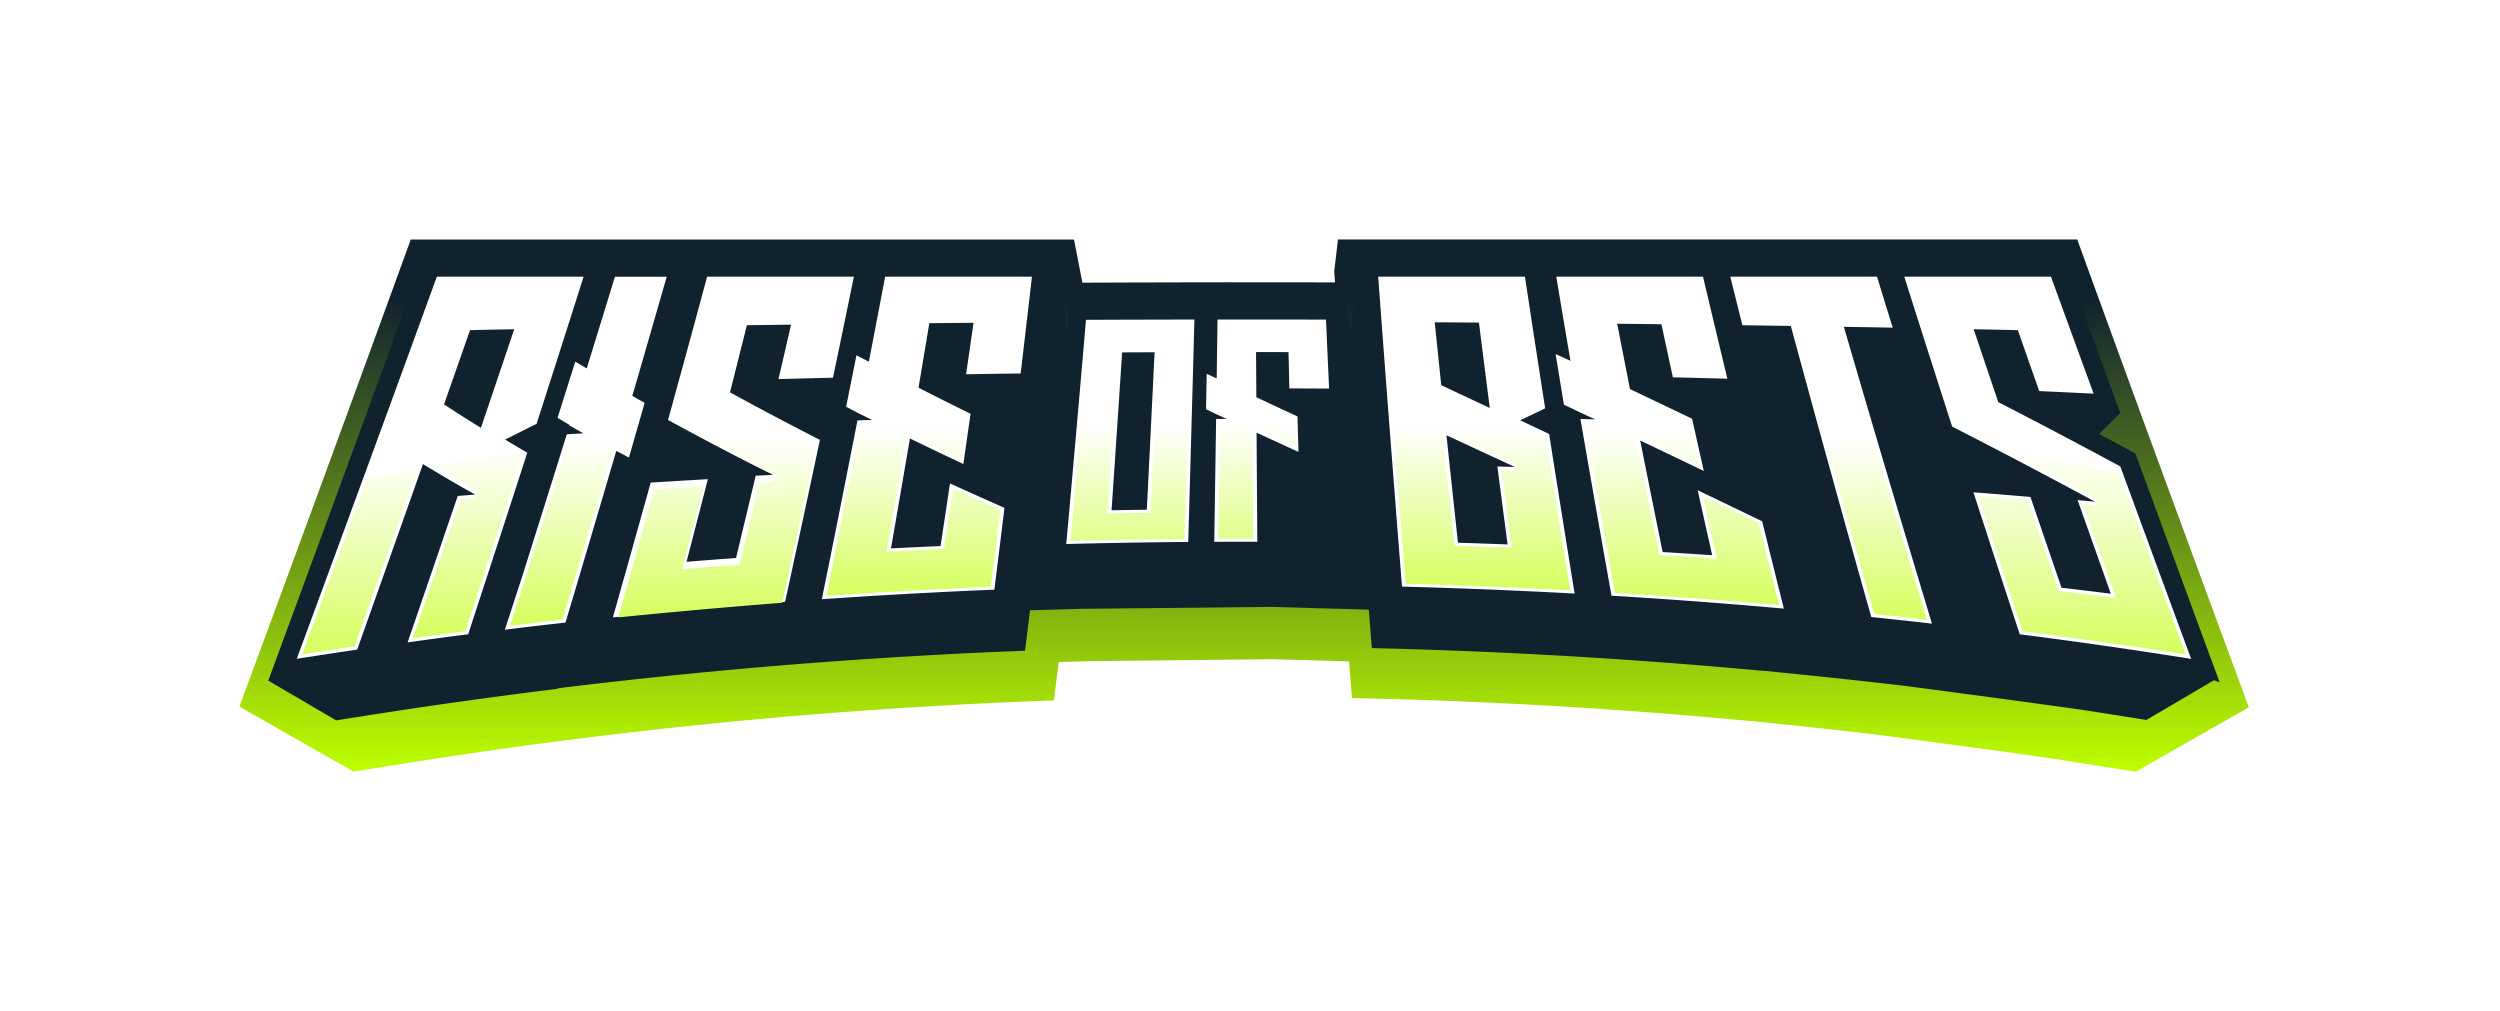
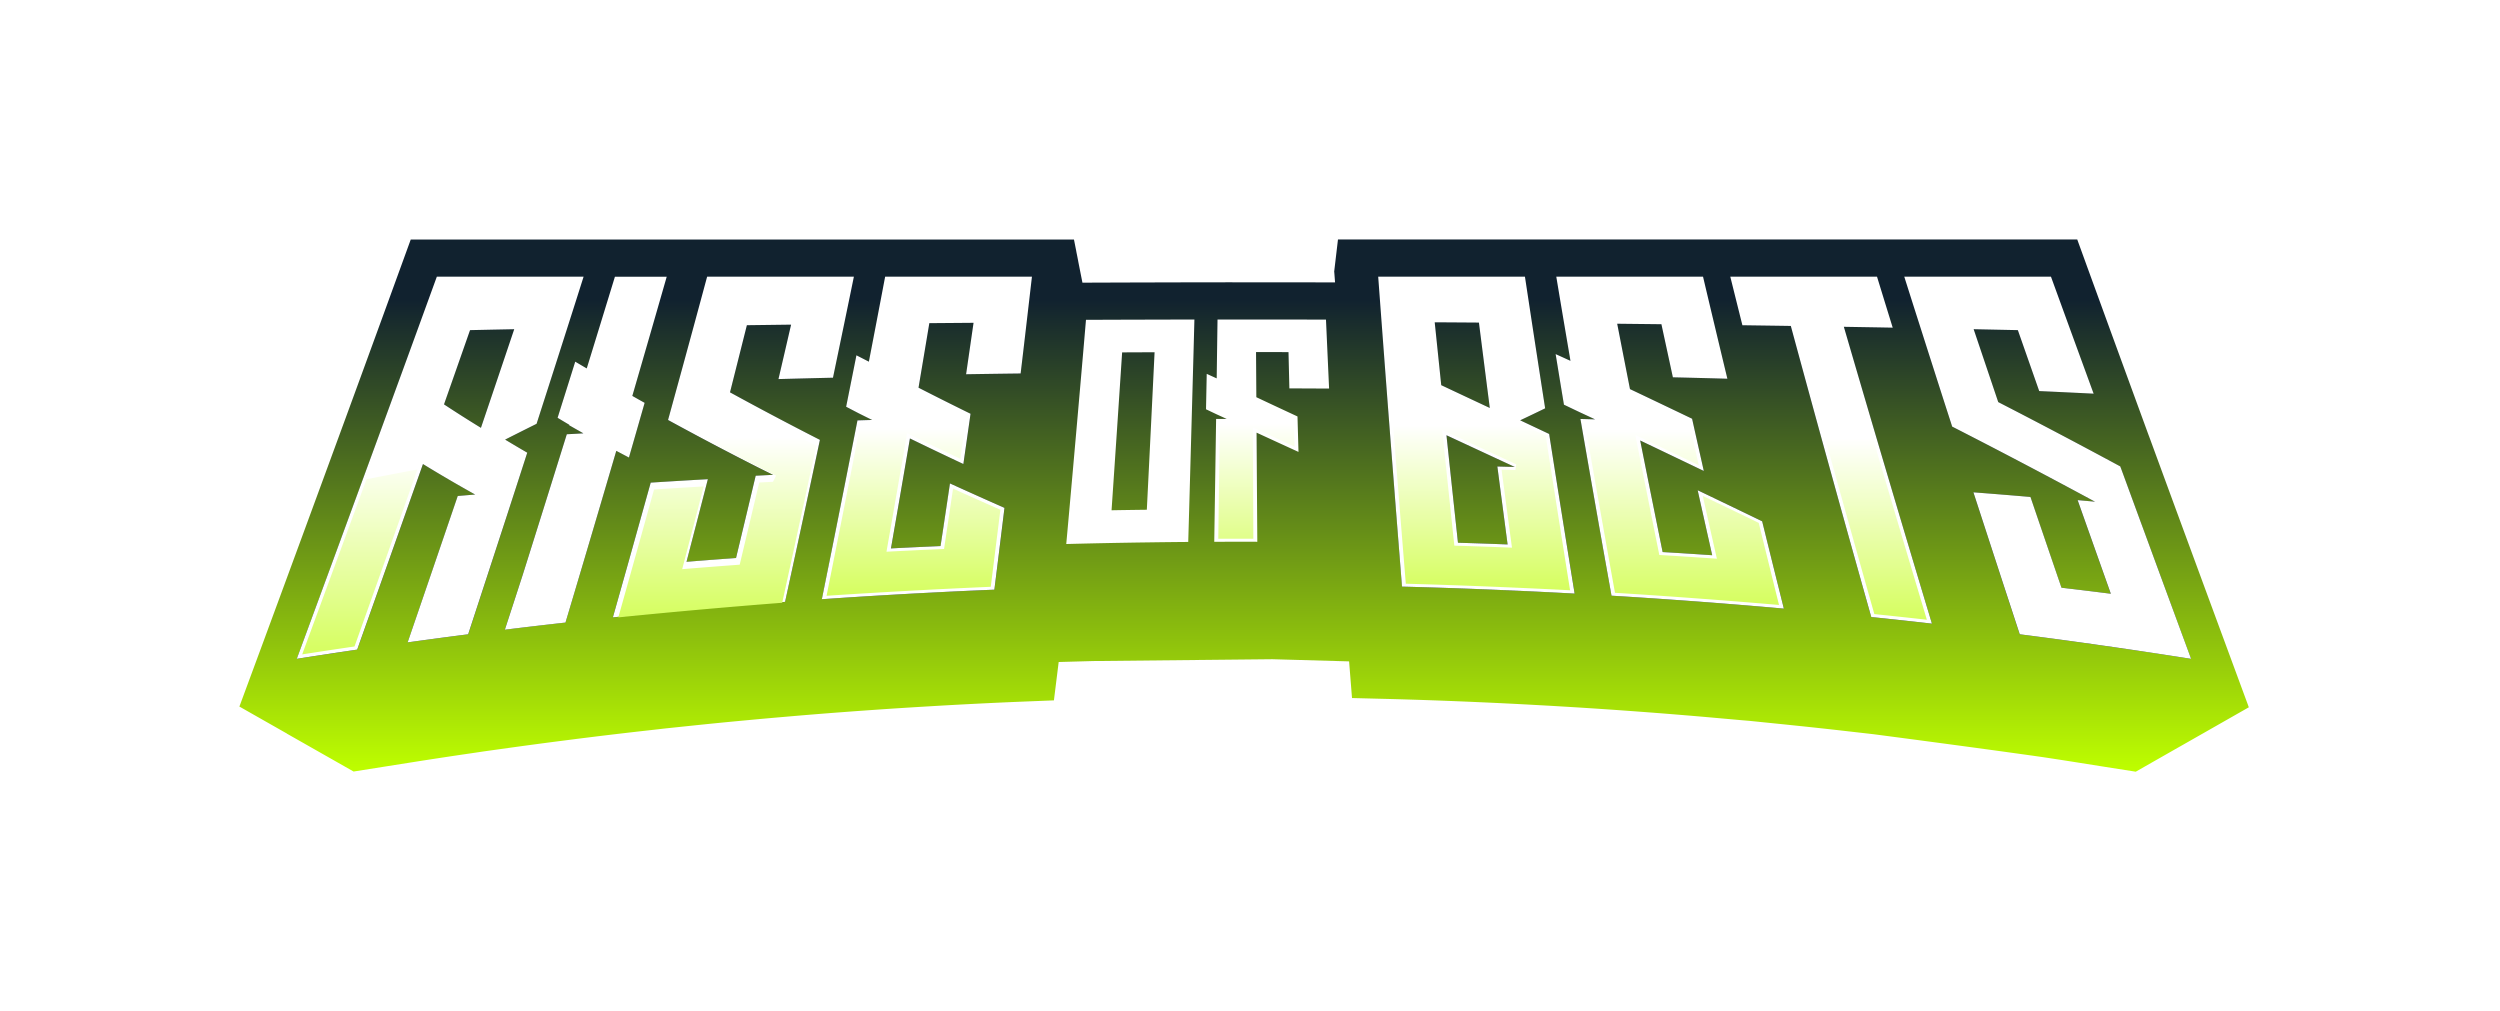
<svg xmlns="http://www.w3.org/2000/svg" fill="none" viewBox="0 0 178 72" class="sc-944868fc-8 SWqck">
  <g clip-path="url(#RiseOfBets-Brand_svg__a)" filter="url(#RiseOfBets-Brand_svg__b)">
    <path fill="url(#RiseOfBets-Brand_svg__c)" d="M160.116 46.575l-.046-.126-.008-.027c-.171-.46-2.578-6.988-3.063-8.301l-1.933-5.252-.13-.353-1.328-3.617-.468-1.276-.018-.051-.179-.48-1.373-3.756q-.812-2.22-1.62-4.438l-1.415-3.886-.635-1.749H95.264l-.27 2.288.009.072.053.697h-.635c-1.09-.004-1.636-.004-2.727-.005l-2.273-.001h-1.678v-.002l-1.954.003h-1.735v.003c-.55 0-1.028.001-1.737.004l-2.274.006-2.727.01h-.247l-.297-1.504v-.002l-.005-.03v-.004l-.061-.311v-.008h-.002l-.006-.032v-.001l-.063-.314v-.006l-.005-.028v-.005l-.055-.276-.078-.396-.03-.151H29.244l-.636 1.749-1.414 3.885-1.154 3.16-.126.346-1.308 3.575-.137.374a7844 7844 0 01-5.832 15.857l-1.564 4.229-.03.074 3.391 1.927-.002.005 4.746 2.696.075-.013 4.086-.647c1.244-.197 2.515-.391 3.777-.577l.705-.103.592-.089 1.858-.26a366 366 0 013.785-.506l.737-.094.271-.036 1.288-.16c1.263-.154 2.538-.304 3.79-.444l.777-.088.468-.054 1.72-.18c1.256-.132 2.533-.26 3.797-.377 1.27-.12 1.89-.175 3.17-.285a337.44 337.44 0 013.8-.308l1.097-.082 1.209-.085c1.264-.089 2.543-.17 3.805-.245a347.27 347.27 0 016.982-.352l2.072-.083.339-2.731 2.462-.069 12.75-.13 5.466.154.207 2.61 2.2.056a355 355 0 016.986.245c1.269.056 2.55.12 3.806.189l1.131.062 1.175.07a378.118 378.118 0 0110.777.808l1.647.147.584.049 2.443.249.794.082c1.246.129 2.523.268 3.792.414l1.764.201c.297.039 7.342.959 12.138 1.643.772.117 1.544.236 2.303.356l1.981.315 2.085.327.197.032 1.56-.89h.001l.441-.252h.005l-.001-.002 1.148-.655h.003l1.638-.933h.001l.463-.264h.006l-.001-.003 2.787-1.588z" />
    <path fill="#11222F" d="M36.279 32.35c.44-1.355.66-2.033 1.094-3.381l.116-.36.053-.164c-.636-.37-.951-.555-1.576-.932.9-.456 1.349-.681 2.24-1.125q1.095-3.403 2.182-6.81.585-1.83 1.165-3.665H31.106q-.706 1.945-1.415 3.889l-1.153 3.161-.127.345-1.305 3.569-.14.383a7476 7476 0 01-5.834 15.863q2.15-.34 4.303-.658 2.352-6.603 4.684-13.212a106.369 106.369 0 003.663 2.142l.06.028c-.5.041-.748.06-1.247.103q-1.778 5.214-3.57 10.425 2.154-.3 4.312-.577 1.425-4.346 2.838-8.694l.106-.33zm-2.814-12.632l3.146-.066q-1.181 3.51-2.37 7.02c-1.066-.657-1.591-.99-2.63-1.668q.928-2.643 1.853-5.287zM44.78 28.79q.56-1.949 1.117-3.898c-.35-.196-.526-.295-.875-.493q1.23-4.24 2.448-8.486h-3.688q-.999 3.266-2.007 6.53l-.818-.483-.101.32c-.415 1.325-.626 1.99-1.044 3.322-.046.142-.068.213-.112.355.33.2.497.3.831.497l-.01.032c.404.232.607.347 1.017.578-.473.025-.71.038-1.182.065q-.751 2.41-1.506 4.82l-1.631 5.184-1.275 3.912q2.157-.266 4.318-.508l1.14-3.82q1.245-4.2 2.479-8.406c.358.191.538.287.899.476zm8.396-9.42c1.26-.018 1.889-.026 3.149-.042q-.447 1.939-.9 3.877 1.943-.052 3.882-.098.4-1.911.794-3.822.35-1.688.694-3.37H50.348l-.951 3.512c-.309 1.136-.465 1.704-.776 2.843l-.085.31-.903 3.29c-.028.1-.041.15-.07.249a232 232 0 006.385 3.363c.415.207.622.31 1.041.516l.064.026-1.249.064q-.696 2.93-1.4 5.858c-1.41.104-2.115.158-3.525.271q.762-2.941 1.52-5.882-2.036.116-4.07.245-.835 2.999-1.677 5.995l-1.017 3.6q2.161-.228 4.325-.43c1.442-.137 2.163-.202 3.606-.325a392 392 0 014.33-.35 2204 2204 0 001.694-7.84l.064-.297c.262-1.23.394-1.843.653-3.07l.044-.208.025-.119a245 245 0 01-6.401-3.385q.603-2.388 1.201-4.779zm13.538-3.457h-3.687l-.639 3.346-.52 2.705-.886-.453-.059.295a1424 1424 0 01-.674 3.367c.36.19.541.284.904.472.378.189.567.283.948.47-.418.012-.627.018-1.045.032a2214 2214 0 01-2.536 12.73q2.166-.15 4.333-.28a362 362 0 013.614-.2q2.167-.111 4.336-.2c.112-.896.168-1.344.278-2.239.05-.413.078-.62.128-1.032l.096-.775.218-1.778a371 371 0 01-3.88-1.739l-.044.29-.395 2.633c-.022.14-.032.209-.052.348-.019.127-.03.19-.048.318l-.013.087-.098.638-.02.145c-1.414.062-2.12.095-3.532.167q.682-3.914 1.35-7.829 1.896.924 3.805 1.82.258-1.79.511-3.578a241 241 0 01-3.703-1.856l.769-4.595 3.148-.025q-.263 1.83-.53 3.663 1.94-.032 3.883-.056l.427-3.632.377-3.259h-6.764m44.177 14.943l-.046-.29c-.191-1.197-.283-1.794-.471-2.99l-.051-.32-.023-.144c-.829-.393-1.243-.588-2.063-.973.716-.341 1.073-.51 1.779-.853a2446 2446 0 01-1.438-9.373H98.131l.24 3.231.195 2.608c.008.114.014.17.021.283.088 1.168.134 1.753.22 2.921l.025.311a4023 4023 0 00.993 12.713q2.169.056 4.339.135c1.446.052 2.17.081 3.614.146q2.17.096 4.337.215-.27-1.66-.536-3.318-.347-2.15-.686-4.303zm-4.355-2.005c.499.23.748.346 1.25.58.031.011.046.018.076.03-.5-.015-.75-.021-1.251-.035q.363 2.777.731 5.551c-1.412-.053-2.12-.078-3.533-.122q-.415-3.825-.82-7.653l3.549 1.649zm-1.237-9.671q.383 3.04.773 6.08-1.73-.81-3.459-1.623l-.465-4.476c1.26.007 1.89.01 3.149.019zm20.84 16.87a778.828 778.828 0 01-.673-2.72 1017 1017 0 00-4.591-2.21l.066.3.765 3.423.02.09.149.662.034.15c-1.412-.096-2.117-.14-3.529-.225q-.806-3.97-1.598-7.943 2.267 1.08 4.53 2.169-.419-1.86-.835-3.719-2.209-1.059-4.422-2.11l-.911-4.654 3.149.035q.406 1.89.816 3.78 1.941.046 3.881.1a1776 1776 0 01-1.734-7.265h-10.447l.555 3.313.455 2.678-1.057-.48.048.29.491 2.994.053.32c.434.206.652.311 1.088.52.451.209.678.313 1.131.524l-1.044-.029q.799 4.62 1.614 9.24.296 1.67.597 3.343 2.167.129 4.333.285c1.445.102 2.167.156 3.61.27q2.165.17 4.328.365l-.597-2.393-.274-1.103zm8.621-16.508q-.56-1.814-1.117-3.629h-10.446l.861 3.458c1.379.018 2.067.029 3.447.05a2186 2186 0 005.728 20.725q2.162.224 4.321.47a2431 2431 0 01-6.272-21.134l3.478.061zm19.738 19.492l-1.934-5.254-.131-.353-1.329-3.619-.09-.245-.052-.14a486 486 0 00-8.689-4.581l-1.751-5.19c1.259.025 1.887.038 3.146.066l1.52 4.34q1.939.089 3.876.183l-1.622-4.44-1.415-3.888H135.58q.58 1.834 1.166 3.666c.377 1.186.568 1.782.949 2.973.041.13.063.195.103.325.429 1.335.643 2.006 1.076 3.35.011.038.018.057.031.097l.085.261a503 503 0 0110.095 5.308l.084.042-1.245-.113q1.178 3.333 2.362 6.666a451 451 0 00-3.512-.43q-1.106-3.23-2.21-6.463a687 687 0 00-4.061-.33q1.025 3.156 2.054 6.31.62 1.9 1.244 3.799 2.158.276 4.312.577c1.436.2 2.155.302 3.588.514q2.154.316 4.303.657l-1.508-4.088z" />
-     <path fill="#11222F" d="M158.016 44.784l.021.004-2.291-6.21-1.933-5.253-.131-.354-1.328-3.617-.314-.857-.441-.238q-1.061-.573-2.141-1.149h.02l-.005-.014h.02l-.006-.015h.02l-.005-.014h.02l-.006-.015h.02l-.005-.014h.02l-.005-.015h.02l-.006-.015h.02l-.005-.014h.02l-.006-.015h.02l-.004-.014h.019l-.005-.015h.02l-.005-.014h.02l-.006-.015h.02l-.005-.015h.02l-.006-.014h.02l-.005-.015h.02l-.005-.014h.02l-.006-.015h.02l-.005-.015h.02l-.006-.014h.02l-.005-.015h.02l-.005-.014h.02l-.005-.015h.02l-.006-.014h.02l-.005-.015h.02l-.006-.015h.02l-.005-.014h.02l-.005-.015h.02l-.006-.015h.02l-.005-.014h.02l-.006-.015h.02l-.005-.014h.02l-.005-.015h.02l-.005-.014h.02l-.006-.015h.02l-.005-.015h.02l-.006-.014h.02l-.005-.015h.02l-.005-.014h.02l-.006-.015h.02l-.005-.014h.02l-.006-.015h.02l-.005-.015h.02l-.005-.014h.019l-.004-.015h.02l-.006-.014h.02l-.005-.015h.02l-.006-.015h.02l-.006-.014h.021l-.005-.015h.02l-.006-.014h.02l-.005-.015h.02l-.006-.014h.02l-.005-.015h.02l-.005-.015h.019l-.004-.014h.02l-.006-.015h.02l-.005-.014h.02l-.006-.015h.02l-.006-.015h.021l-.005-.014h.019l-.005-.015h.02l-.005-.014h.02l-.006-.015h.02l-.005-.014h.02l-.005-.015h.019l-.004-.015h.02l-.006-.014h.02l-.005-.015h.02l-.006-.014h.02l-.006-.015h.021l-.005-.014h.019l-.005-.015h.02l-.005-.015h.02l-.006-.014h.02l-.005-.015h.02l-.006-.014h.02l-.004-.015h.019l-.005-.015h.02l-.005-.014h.02l-.006-.015h.02l-.006-.014h.021l-.005-.015h.019l-.005-.014h.02l-.005-.015h.02l-.006-.015h.02l-.005-.014h.02l-.006-.015h.02l-.004-.014h.019l-.005-.015h.02l-.005-.015h.02l-.006-.014h.02l-.006-.015h.021l-.006-.014h.02l-.005-.015h.02l-.005-.015h.02l-.006-.014h.02l-.005-.015h.02l-.006-.014h.02l-.004-.015h.019l-.005-.014h.02l-.005-.015h.02l-.687-1.876q-.812-2.22-1.621-4.439l-1.415-3.887-.317-.873H96.667v.017l-.001.017-.001.018h-.002v.017l-.001.017h-.002v.017l-.001.018-.001.017h-.002v.034h-.003v.035l-.002.017h-.001v.017l-.001.017h-.002v.018l-.001.017-.001.017h-.002v.017l-.001.018h-.002v.034h-.003v.034l-.002.018h-.002v.034h-.002v.017l-.001.018-.001.017h-.002v.017l-.001.017h-.002v.018l-.001.017v.017h-.003v.034h-.003v.035l-.002.017h-.001v.017l-.001.018h-.002v.017l-.001.017-.001.017h-.002v.018l-.001.017h-.002v.034l-.002.018H96.6v.034h-.002v.017l-.001.018-.001.017h-.002v.017l-.001.017h-.002v.017l-.001.018-.001.017h-.002v.034h-.003v.035h-.003v.034l-.002.018h-.001v.017l-.001.017h-.002v.017l-.001.018-.001.017h-.002v.017l-.001.017h-.002v.035l-.002.017h-.002v.034h-.002v.018l-.001.017-.001.017h-.002v.017l-.001.018h-.002v.017l-.001.017-.001.017h-.002v.035h-.003v.034l-.002.017h-.002v.035h-.002v.017l-.001.017-.001.018h-.002v.017l-.001.017h-.002v.017l-.001.017h-.002v.035l-.002.017h-.002v.035h-.003v.034l-.001.017h-.002v.018l-.001.017h-.002v.017l-.001.017-.001.017h-.002v.035h-.003v.034l-.002.018h-.002v.034h-.002v.018l-.001.017-.001.017h-.002v.017l-.001.017h-.002v.018l-.001.017v.017h-.003v.034h-.003v.035l-.002.017h-.001v.018l-.001.017h-.002v.017l-.001.017-.001.017h-.002l-.293 2.706-.452-1.987-1.269-.003-2.726-.004-2.272-.001h-4.376l-2.725.005-2.272.007-2.726.01-1.217.006-.166 1.937h-.006v-.017h-.002v-.018h-.003v-.017h-.003v-.017h-.002v-.018h-.003v-.017h-.003v-.017h-.002v-.017h-.003v-.017h-.003v-.018h-.002v-.017h-.003v-.017h-.003v-.017h-.002v-.017h-.003v-.018h-.003v-.017h-.002v-.017h-.003v-.018h-.002v-.017h-.003v-.017h-.003v-.017h-.002v-.017h-.003v-.018h-.003v-.017h-.003v-.017h-.002v-.017h-.003v-.018h-.002v-.017h-.003v-.017h-.003v-.017h-.002v-.018H75.9v-.017h-.003v-.017h-.003v-.017h-.002v-.017h-.003v-.018h-.002v-.017h-.003v-.017h-.003v-.017h-.002v-.018h-.003v-.017h-.003v-.017h-.002v-.017h-.003v-.018h-.003v-.017h-.002v-.017h-.003v-.017h-.003v-.018h-.002v-.017h-.003v-.017h-.003v-.017h-.002v-.017h-.003v-.018h-.003v-.017h-.002v-.017h-.003v-.017h-.003v-.018h-.002v-.017h-.003v-.017h-.003v-.017h-.002v-.018h-.003v-.017h-.003v-.017h-.002v-.017h-.003v-.017h-.003v-.018h-.002v-.017h-.003v-.017h-.002v-.017h-.003v-.018h-.003v-.017h-.003v-.017h-.002v-.017h-.003v-.018h-.002v-.017h-.003v-.017h-.003v-.017h-.002v-.018h-.003v-.017h-.003v-.017h-.002v-.017h-.003v-.017h-.003v-.018h-.002v-.017h-.003v-.017h-.003v-.017h-.002v-.018h-.003v-.017h-.003v-.017h-.002v-.017h-.003v-.018h-.003v-.017h-.002v-.017h-.003v-.017h-.003v-.018h-.002v-.017h-.003v-.017h-.003v-.017h-.002v-.017h-.003v-.018h-.003v-.017h-.002v-.017h-.003v-.017h-.003v-.018h-.002v-.017h-.003v-.017H75.7v-.017h-.002v-.018h-.003v-.017h-.003v-.017h-.002v-.017h-.003v-.017h-.003v-.018h-.002v-.017h-.003v-.017h-.003v-.018h-.002v-.017h-.003v-.017h-.003v-.017h-.002v-.017h-.003v-.018h-.002v-.017h-.003V17.5h-.003v-.017h-.003v-.018h-.002v-.017h-.003v-.017h-.003v-.017h-.002v-.018h-.003v-.017h-.002v-.017h-.003v-.017h-.003v-.018h-.002v-.017h-.003v-.017h-.003v-.017h-.002v-.017h-.003v-.018h-.003v-.017h-.002v-.017h-.003v-.017h-.003v-.018h-.002v-.017h-.003v-.017h-.003v-.017h-.002v-.018h-.003v-.017h-.003v-.017h-.002v-.017h-.003v-.017h-.003v-.018h-.002V17h-.003v-.017h-.003v-.017h-.002v-.018h-.003v-.017h-.003v-.017h-.002v-.017h-.003v-.018h-.003v-.017h-.002v-.017h-.003v-.017h-.003v-.018h-.002v-.017h-.003v-.017h-.003v-.017h-.002v-.017h-.003v-.018h-.003v-.017h-.002v-.017h-.003v-.017h-.002v-.018h-.003v-.017h-.003v-.017h-.003v-.017h-.002v-.018h-.003v-.017h-.002v-.017h-.003v-.017h-.003v-.017h-.002V16.5H75.5v-.017h-.003v-.017h-.002v-.017h-.003v-.018h-.003v-.017h-.002v-.017h-.003v-.017h-.003v-.018h-.002v-.017h-.003v-.017h-.003v-.017h-.002v-.018h-.003v-.017h-.003v-.017h-.002v-.017h-.003v-.017h-.003v-.018h-.002v-.017h-.003v-.017h-.003v-.017h-.002v-.018h-.003v-.017h-.003v-.017h-.002v-.017h-.003v-.018h-.003v-.017h-.002v-.017h-.003v-.017h-.003V16h-.002v-.017h-.003v-.017h-.003v-.017h-.002v-.017h-.003v-.018h-.003v-.017h-.002v-.017h-.003v-.017h-.003v-.018H75.4v-.017h-.003v-.017h-.003v-.017h-.002v-.018h-.003v-.017h-.003v-.017h-.002v-.017h-.003v-.018h-.003v-.017h-.002v-.017h-.003v-.017h-.002v-.018h-.003v-.017h-.003v-.017h-.003v-.017h-.002v-.017h-.003v-.018h-.002v-.017h-.003v-.017h-.003V15.5h-.002v-.018h-.003v-.017h-.003v-.017h-.002v-.017h-.003v-.017h-.003v-.018h-.002v-.017h-.003v-.017h-.003v-.017h-.002v-.018h-.003v-.017h-.003v-.017h-.002v-.017h-.003v-.018h-.003v-.017h-.002v-.017h-.003v-.017H75.3v-.035h-.003v-.017h-.003v-.017h-.002v-.017h-.003v-.018h-.003v-.017h-.002v-.017h-.003v-.017h-.003v-.018h-.002v-.017h-.003V15h-.003v-.017h-.002v-.018h-.003v-.017h-.003v-.017h-.002v-.017h-.003v-.018h-.003v-.017h-.002v-.017h-.003v-.017h-.003v-.018h-.002v-.017h-.003v-.017h-.003v-.017h-.002v-.017h-.003v-.018h-.003v-.017h-.002v-.017h-.003v-.017h-.003v-.018h-.002v-.017h-.003v-.017h-.002v-.017h-.003v-.018h-.003v-.017h-.003v-.017h-.002v-.017H75.2v-.018h-.002v-.017h-.003V14.5h-.003v-.017H49.558l-.032.118h-.012l.005-.017h-.015l.006-.018h-.015l.006-.017h-.015l.005-.017h-.014l.005-.017h-.015l.005-.018h-.014l.005-.017h-19.29l-.318.874q-.707 1.945-1.416 3.887l-1.153 3.162-.126.344c-.435 1.19-.87 2.379-1.31 3.577l-.136.374a7896 7896 0 01-5.834 15.86l-.782 2.121.021-.004-.005.013.021-.004-.005.014.021-.004-.005.013.021-.004-.005.013.021-.004-.005.013.021-.004-.005.014.021-.004-.005.013.021-.004-.005.013.021-.004-.005.014.021-.004-.005.013.021-.004-.005.013.021-.004-.005.013.021-.004-.005.014.02-.004-.004.013.02-.004-.004.013.02-.004-.005.014.022-.004-.006.013.022-.004-.005.013.02-.004-.005.013.022-.004-.006.014.022-.004-.006.013.022-.004-.006.013.022-.004-.006.014.021-.005-.005.014.021-.004-.005.013.021-.004-.005.013.021-.004-.005.014.021-.004-.005.013.021-.004-.005.013.021-.004-.005.013.021-.004-.005.014.021-.004-.005.013.021-.004-.005.013.021-.004-.005.014.021-.004-.005.013.021-.004-.005.013.021-.004-.005.013.021-.003-.005.013.021-.004-.005.013.021-.004-.005.013.021-.004-.005.014.02-.004-.004.013.02-.004-.004.013.02-.004-.005.013.022-.004-.005.014.02-.004-.005.013.022-.004-.006.013.022-.004-.006.014.022-.005-.006.014.022-.004-.006.013.022-.004-.006.013.021-.004-.005.014.021-.004-.005.013.021-.004-.005.013.021-.004-.005.014.021-.005-.005.014.021-.004-.005.013.021-.004-.005.013.021-.004-.005.014.021-.004-.005.013.021-.004-.005.013.021-.004-.005.013.021-.003-.005.013.021-.004-.005.013.021-.004-.005.013.021-.004-.005.014.021-.004-.005.013.021-.004-.005.013.021-.004-.005.013.02-.004-.004.014.02-.004-.004.013.02-.004-.005.013.022-.004-.005.013.02-.004-.005.014.022-.004-.006.013.022-.004-.006.013.022-.004-.006.014.022-.004-.006.013.022-.004-.006.013.021-.004-.005.014.021-.005-.005.014.021-.004-.005.013.021-.004-.005.013.021-.004-.005.014.021-.004-.005.013.021-.004-.005.013.021-.004-.005.014.021-.005-.005.014.021-.004-.005.013.021-.004-.005.013.021-.004-.005.014.021-.004-.005.013.021-.004-.005.013.021-.004-.005.013.02-.004-.004.014.021-.004-.005.013.02-.004-.004.013.02-.004-.004.014.02-.005-.005.014.022-.004-.005.013.02-.004-.005.013.022-.004-.006.014.022-.004-.006.013.022-.004-.006.013.022-.004-.006.014.022-.005-.006.014.021-.004-.005.013.021-.004-.005.013.021-.004-.005.014.021-.004-.005.013.021-.004-.005.013.021-.004-.005.014.021-.005-.005.014.021-.004-.005.013.021-.004-.005.013.021-.004-.005.014.021-.005-.005.014.021-.004-.005.013.021-.004-.005.013.021-.004-.005.014.021-.004-.005.013.02-.004-.004.013.02-.004-.004.014.02-.005-.005.014.022-.004-.006.013.022-.004-.005.013.02-.004-.005.014.022-.004-.005.013.02-.004-.005.013.022-.004-.006.014.022-.005-.006.014.022-.004-.006.013.022-.004-.006.013.022-.004-.006.014.022-.004-.006.013.021-.004-.005.013.021-.004-.005.014.021-.005-.005.014.021-.004-.005.013.021-.004-.005.013.021-.004-.005.014.021-.005-.005.014.021-.004-.005.013.021-.004-.005.013.021-.004-.005.014.021-.004-.005.013.021-.004-.005.013.021-.004-.005.014.021-.005-.005.014.02-.004-.004.013.02-.004-.004.013.02-.004-.005.014.022-.004-.005.013.02-.004-.005.013.022-.004-.006.014.022-.005-.006.014.022-.004-.006.013.022-.004-.006.013.022-.004-.006.014.022-.004-.006.013.022-.004-.006.013.022-.004-.006.013.021-.004-.005.014.021-.004-.005.013.021-.004-.005.013.021-.004-.005.013.021-.004-.005.014.021-.004-.005.013.021-.004-.005.013.021-.004-.005.014.021-.004-.005.013.021-.004-.005.013.021-.004-.005.014.021-.004-.005.013.021-.004-.005.013.021-.004-.005.013.021-.004-.005.014.02-.004-.004.013.02-.004-.004.013.02-.004-.005.014.022-.005-.005.014.02-.004-.005.013.022-.004-.006.013.022-.004-.006.014.022-.004-.006.013.022-.004-.006.013.022-.004-.006.013.022-.004-.006.014.021-.004-.005.013.022-.004-.006.013.021-.004-.005.014.022-.004-.006.013.021-.004-.005.013.021-.004-.005.013.021-.004-.005.014.021-.004-.005.013.021-.004-.005.013.021-.004-.005.014.021-.005-.005.014.021-.004-.005.013.021-.004-.005.013.021-.004-.005.014.021-.004-.005.013.021-.004-.005.013.02-.004-.004.014.02-.005-.004.014.02-.004-.005.013.022-.004-.005.013.02-.004-.005.014.022-.004-.006.013.022-.004-.006.013.022-.004-.006.013.022-.004-.006.014.022-.004-.006.013.021-.004-.005.013.021-.004-.005.014.021-.004-.005.013.021-.004-.005.013.021-.004-.005.013.021-.004-.005.014.021-.004-.005.013.021-.004-.005.013.021-.004-.005.014.021-.004-.005.013.021-.004-.005.013.021-.004-.005.013.021-.004-.005.014.021-.004-.005.013.021-.004-.005.013.021-.004-.005.014.021-.005-.005.014.021-.004-.005.013.02-.004-.004.013.02-.004-.004.014.02-.004-.005.013.022-.004-.005.013.02-.004-.005.013.022-.004-.006.014.022-.004-.006.013.022-.004-.006.013.022-.004-.006.014.022-.004-.006.013.022-.004-.006.013.021-.004-.005.013.022-.004-.006.014.021-.004-.005.013.021-.004-.005.013.021-.004-.005.014.021-.004-.005.013.021-.004-.005.013.021-.004-.005.013.021-.004-.005.014.021-.004-.005.013.021-.004-.005.013.021-.004-.005.013.021-.004-.005.014.021-.004-.005.013.021-.004-.005.013.021-.004-.005.014.021-.004-.005.013.02-.004-.004.013.02-.004-.004.013.02-.004-.004.014.02-.004-.005.013.022-.004-.006.013.022-.004-.006.014.022-.004-.006.013.022-.004-.006.013.022-.004-.006.013.022-.004-.006.014.021-.004-.005.013.021-.004-.005.013.021-.004-.005.014.021-.004-.005.013.021-.004-.005.013.021-.004-.005.013.021-.004-.005.014.021-.004-.005.013.021-.004-.005.013.021-.004-.005.014.021-.005-.005.014.021-.004-.005.013.021-.004-.005.013.021-.004-.005.014.021-.004-.005.013.021-.004-.005.013.021-.004-.005.013.02-.003-.004.013.02-.004-.004.013.02-.004-.005.013.022-.004-.005.014.02-.004-.005.013.022-.004-.006.013.022-.004-.006.013.022-.003-.006.013.022-.004-.006.013.022-.004-.006.013.021-.004-.005.014.021-.004-.005.013.021-.004-.005.013.021-.004-.005.013 2.08-.328c1.32-.21 2.659-.414 3.978-.608l.736-.107.63-.094 1.957-.273c1.323-.184 2.665-.365 3.987-.534l.774-.1v-.003l1.645-.202a356 356 0 013.993-.47l.812-.091.497-.057v-.012h.004l-.004.012 1.813-.191c1.321-.14 2.666-.273 4-.398 1.344-.127 1.999-.185 3.337-.3a323.61 323.61 0 014.004-.324l.918-.07 1.508-.107c1.33-.092 2.677-.18 4.009-.258a362 362 0 017.353-.37l1.047-.042.13-1.036.228-1.845 3.74-.104 13.42-.136 6.958.196.129 1.633.088 1.105 1.11.028c1.321.033 2.672.075 4.014.124 1.341.05 1.998.074 3.346.135 1.338.059 2.688.126 4.011.2l1.458.08.969.06a385 385 0 017.349.513c1.319.103 2.666.217 4.003.337l1.73.155-.003-.012 3.196.326.834.086c1.325.137 2.67.284 3.997.435l1.862.213-.005-.012h.012l-.009.012s7.581.988 12.779 1.73c.815.124 1.627.25 2.428.377l2.079.33-.006-.013.022.004-.006-.014.022.005-.005-.014.021.004-.005-.013.021.004-.005-.013.021.004-.005-.014.021.004-.005-.013.021.004-.006-.013.022.004-.006-.014.022.005-.006-.014.022.004-.006-.013.022.004-.005-.013.02.004-.004-.014.02.004-.004-.013.021.004-.005-.013.021.004-.006-.013.022.004-.006-.014.022.004-.006-.013.022.004-.006-.013.021.004-.005-.014.021.004-.005-.013.021.004-.004-.013.02.004-.005-.013.021.003-.005-.013.022.004-.006-.013.022.004-.006-.013.021.004-.005-.014.021.005-.005-.014.021.004-.005-.013.021.004-.006-.013.022.004-.005-.014.021.004-.005-.013.021.004-.005-.013.021.004-.005-.013.021.004-.005-.014.021.004-.005-.013.021.004-.006-.013.022.004-.006-.014.022.004-.006-.013.022.004-.006-.013.021.004-.004-.014.02.004-.004-.013.02.004-.004-.013.021.004-.006-.013.022.004-.006-.014.022.004-.006-.013.022.004-.006-.013.022.004-.006-.013.021.004-.005-.014.021.004-.005-.013.021.004-.005-.013.021.004-.005-.014.021.005-.005-.014.022.004-.006-.013.022.004-.006-.013.021.004-.005-.014.021.004-.005-.013.021.004-.006-.013.022.004-.006-.014.022.005-.006-.014.022.004-.005-.013.021.004-.005-.013.02.004-.004-.014.021.004-.005-.013.021.004-.005-.013.021.004-.006-.014.022.005-.006-.014.022.004-.006-.013.022.004-.006-.013.021.004-.005-.014.021.004-.004-.013.02.004-.004-.013.021.004-.006-.013.022.004-.006-.014.022.004-.006-.013.022.004-.006-.013.021.004-.005-.014.021.005-.005-.014.021.004-.005-.013.021.004-.005-.013.021.004-.005-.014.021.004-.005-.013.022.004-.006-.013.021.004-.005-.014.021.005-.005-.014.021.004-.005-.013.021.004-.006-.013.022.004-.006-.014.022.004-.006-.013.022.004-.005-.013.021.004-.005-.014.02.005-.004-.014.021.004-.005-.013.021.004-.006-.013.022.004-.006-.014.022.005-.006-.014.022.004-.006-.013.022.004-.006-.013.021.004-.005-.014.021.004-.004-.013.02.004-.005-.013.022.004-.006-.013.022.004-.006-.014.022.004-.006-.013.022.004-.006-.013.021.004-.005-.014.021.004-.005-.013.021.004-.005-.013.021.004-.005-.014.021.005-.005-.014.021.004-.005-.013.022.004-.006-.013.021.004-.005-.014.021.004-.005-.013.021.004-.005-.013.021.004-.006-.014.022.005-.006-.014.022.004-.006-.013.022.004-.005-.013.02.004-.004-.014.02.004-.004-.013.021.004-.005-.013.021.004-.006-.013.022.004-.006-.014.022.004-.006-.013.022.004-.006-.013.021.004-.005-.014.021.005-.005-.014.021.004-.004-.013.02.004-.005-.013.021.004-.005-.014.022.004-.006-.013.022.004-.006-.013.021.004-.005-.014.021.005-.005-.014.021.004-.005-.013.021.004-.006-.013.022.004-.005-.014.021.004-.005-.013.021.004-.005-.013.022.004-.006-.013.021.004-.005-.014.021.004-.005-.013.021.004-.006-.013.022.004-.006-.014.022.004-.006-.013.022.004-.006-.013.022.004-.005-.013.02.004-.004-.014.02.004-.004-.013.021.004-.006-.013.022.004-.006-.014.022.004-.006-.013.022.004-.006-.013.022.004-.006-.013.021.004-.005-.014.021.004-.005-.013.021.004-.004-.013.02.004-.005-.014.021.005-.005-.014.022.004-.006-.013.022.004-.006-.013.021.004-.005-.014.021.004-.005-.013.021.004-.005-.013.021.004-.006-.013.022.004-.005-.014.021.004-.005-.013.021.004-.005-.013.021.004-.005-.014.021.004-.005-.013.021.004-.005-.013.021.004-.006-.013.022.004-.006-.014.022.004-.006-.013.022.004-.006-.013.021.004-.004-.014.02.004-.004-.013.02.004-.004-.013.021.004-.006-.013.022.004-.006-.014.022.004-.006-.013.022.004-.006-.013.022.004-.006-.014.021.004-.005-.013.021.004-.005-.013.021.004-.005-.013.021.004-.005-.014.021.004-.005-.013.022.004-.006-.013.022.004-.006-.013.021.004-.005-.014.021.004-.005-.013.021.004-.005-.013.021.004-.006-.014.022.004-.005-.013.021.004-.005-.013.021.004-.005-.013.021.004-.005-.014.021.004-.005-.013.021.004-.005-.013.021.004-.006-.014.022.004-.006-.013.022.004-.006-.013.022.004-.006-.013.021.004-.004-.014.02.004-.004-.013.02.004-.004-.013.021.004-.006-.014.022.004-.006-.013.022.004-.006-.013.022.004-.006-.013.021.004-.005-.014.021.004-.005-.013.021.004-.005-.013.021.004-.005-.013.021.004-.005-.014.021.004-.005-.013.022.004-.006-.013.021.004-.005-.014.021.004-.005-.013.021.004-.005-.013.021.004-.006-.013.022.004-.006-.014.022.004-.005-.013.021.004-.005-.013.021.004-.005-.014.021.004-.005-.013.021.004-.005-.013.021.004-.006-.013.022.004-.006-.014.022.004-.006-.013.022.004-.006-.013.022.004-.006-.014.021.005-.004-.014.02.004-.004-.013.02.004-.005-.013.022.004-.006-.014.022.004-.006-.013.022.004-.006-.013.022.004-.006-.014.021.005-.005-.014.021.004-.005-.013.021.004-.005-.013.021.004-.005-.014.021.004-.005-.013.021.004-.005-.013.022.004-.006-.013.021.003-.005-.013.021.004-.005-.013.021.004-.005-.013.021.004-.006-.014.022.004-.006-.013.022.004-.006-.013.022.004-.005-.013.02.004-.004-.014.021.004-.005-.013.021.004-.005-.013.021.004-.006-.014.022.005-.006-.014.022.004-.006-.013.022.004-.006-.013.021.004-.005-.014.021.004-.005-.013.021.004-.004-.013.02.004-.005-.014.022.005-.006-.014.022.004-.006-.013.022.004-.006-.013.022.004-.006-.014.021.004-.005-.013.021.004-.005-.013.021.004-.006-.013.022.003-.005-.013.021.004-.005-.013.021.004-.005-.013.022.004-.006-.014.021.004-.005-.013.021.004-.005-.013.021.004-.006-.013.022.004-.006-.014.022.004-.006-.013.022.004-.006-.013.022.004-.005-.013.02.004-.004-.014.021.004-.005-.013.021.004-.005-.013.021.004-.006-.014.022.004-.006-.013.022.004-.006-.013.022.004-.006-.014.021.005-.005-.014.021.004-.005-.013.021.004-.004-.013.02.004-.005-.014.022.004-.006-.013.022.004-.006-.013.022.004-.006-.014.021.005-.005-.014.021.004-.005-.013.021.004-.005-.013zM75.935 19.606v.011zm59.825 25.62l-.003-.006h.007z" />
    <path fill="#fff" d="M37.866 15.913h3.686q-.58 1.834-1.166 3.666-1.086 3.405-2.181 6.809c-.892.445-1.34.67-2.24 1.125.625.375.94.562 1.576.932l-.053.163-.116.361c-.436 1.35-.654 2.026-1.095 3.382l-.106.329q-1.415 4.35-2.838 8.694-2.156.276-4.311.577 1.791-5.211 3.569-10.425l1.246-.103-.06-.028a102.908 102.908 0 01-3.662-2.142q-2.333 6.609-4.684 13.212-2.152.316-4.303.657 2.926-7.927 5.834-15.862l.14-.383q.654-1.784 1.305-3.569l.127-.345c.464-1.268.694-1.9 1.153-3.161l1.415-3.889h6.764m-3.624 10.76q1.189-3.51 2.37-7.021c-1.258.025-1.887.038-3.146.066q-.924 2.644-1.853 5.287a96 96 0 002.63 1.67zM44.78 28.79l-.9-.476q-1.231 4.204-2.479 8.405-.567 1.91-1.139 3.821-2.16.24-4.318.508.64-1.955 1.275-3.912.817-2.591 1.63-5.184.755-2.41 1.507-4.82l1.182-.065c-.408-.231-.612-.346-1.017-.578l.01-.032c-.334-.198-.5-.297-.831-.497.045-.142.068-.214.111-.355.42-1.333.63-1.997 1.045-3.322l.1-.32c.327.193.49.29.819.482q1.007-3.263 2.007-6.529h3.688q-1.216 4.245-2.448 8.486c.349.198.523.297.876.493q-.557 1.95-1.118 3.898zm16.016-12.877q-.344 1.683-.694 3.37-.395 1.913-.794 3.822-1.942.046-3.882.098.453-1.936.9-3.876l-3.149.041q-.599 2.39-1.201 4.78a250 250 0 006.401 3.384l-.025.12-.044.207c-.26 1.227-.39 1.84-.653 3.07l-.064.298q-.473 2.211-.951 4.422-.37 1.707-.743 3.417a397 397 0 00-4.33.35c-1.443.123-2.164.188-3.606.325q-2.163.202-4.325.43l1.017-3.6q.84-2.997 1.677-5.995 2.033-.13 4.07-.245-.756 2.942-1.52 5.882c1.41-.114 2.115-.167 3.525-.27q.704-2.929 1.4-5.859l1.249-.064-.064-.026c-.419-.206-.626-.31-1.041-.516a232 232 0 01-6.384-3.363c.028-.1.04-.15.069-.25.01-.037.016-.055.025-.092l.878-3.197c.035-.123.05-.185.085-.31l.776-2.844q.478-1.76.95-3.511h10.447zm12.678 0l-.378 3.259q-.21 1.814-.427 3.632a949 949 0 00-3.883.056l.531-3.663-3.149.025q-.382 2.299-.769 4.595 1.845.944 3.704 1.856l-.511 3.578a295 295 0 01-3.805-1.82q-.667 3.915-1.35 7.829c1.413-.072 2.118-.105 3.53-.167l.022-.145.097-.638.013-.087c.019-.127.03-.191.048-.318.022-.14.032-.209.052-.348.16-1.054.238-1.581.395-2.634l.044-.289q1.936.88 3.88 1.74c-.086.71-.13 1.067-.218 1.777l-.095.774c-.05.414-.076.62-.128 1.033-.11.895-.166 1.343-.278 2.24q-2.17.087-4.337.2c-1.446.074-2.168.114-3.613.2q-2.167.128-4.334.28l.684-3.385q.936-4.671 1.853-9.347c.418-.013.627-.02 1.044-.031-.38-.187-.57-.281-.947-.47-.363-.188-.544-.283-.904-.472.026-.13.04-.194.065-.324.244-1.219.367-1.827.609-3.043.024-.118.036-.178.058-.296l.886.454a1554.746 1554.746 0 001.159-6.05h10.452m31.417 0h3.685l.501 3.294q.465 3.04.938 6.079c-.707.342-1.062.513-1.778.852l2.063.973.022.145.051.32c.187 1.194.282 1.791.471 2.989l.046.29.687 4.302q.266 1.658.536 3.318a390 390 0 00-4.337-.214 408 408 0 00-7.954-.282l-.256-3.236a4508 4508 0 01-.736-9.476l-.024-.312-.221-2.92-.021-.284-.196-2.607-.24-3.231h6.763m1.182 9.347a4191 4191 0 01-.773-6.08c-1.26-.009-1.888-.013-3.149-.02l.465 4.476q1.729.815 3.459 1.624zm.539 4.166l1.251.034-.076-.03-1.251-.58-3.548-1.649q.406 3.827.82 7.654c1.413.043 2.12.067 3.533.122q-.366-2.775-.729-5.551m14.644-13.514q.404 1.713.815 3.431.457 1.918.919 3.834-1.94-.055-3.881-.1l-.816-3.78-3.149-.035q.453 2.326.911 4.654 2.213 1.051 4.422 2.11.415 1.86.835 3.719-2.264-1.087-4.53-2.17.792 3.974 1.598 7.944c1.412.084 2.118.13 3.529.225l-.034-.15-.149-.662-.02-.09c-.029-.132-.043-.199-.074-.33l-.081-.36-.61-2.733-.066-.3q2.298 1.1 4.591 2.21c.188.756.28 1.136.468 1.894.082.33.122.496.205.826l.274 1.103.597 2.393q-2.164-.194-4.328-.365a365 365 0 00-3.61-.27 389 389 0 00-4.333-.285l-.597-3.344a2390 2390 0 01-1.615-9.239c.419.012.627.017 1.044.03-.453-.212-.679-.316-1.13-.526l-1.088-.52-.053-.319c-.199-1.198-.295-1.796-.491-2.993l-.048-.29c.422.19.632.287 1.056.48l-.454-2.679q-.28-1.658-.555-3.313h10.448m13.504 3.629c-1.391-.026-2.087-.037-3.478-.061q3.088 10.581 6.272 21.134a398 398 0 00-4.32-.47q-2.917-10.35-5.728-20.725c-1.379-.021-2.068-.03-3.448-.05q-.433-1.732-.861-3.458h10.446q.557 1.816 1.117 3.628zm11.269-3.629l1.416 3.889 1.622 4.44q-1.937-.096-3.876-.185l-1.52-4.339-3.147-.066 1.751 5.19a487 487 0 018.69 4.58c.02.056.03.084.052.14l.09.246 1.329 3.62.131.352a5567 5567 0 003.441 9.343 424 424 0 00-12.203-1.75l-1.243-3.797q-1.029-3.155-2.055-6.31 2.032.157 4.062.33 1.102 3.231 2.209 6.462c1.405.167 2.108.252 3.513.43q-1.184-3.333-2.363-6.666c.498.044.747.066 1.245.113l-.084-.041a490.354 490.354 0 00-10.096-5.308l-.083-.262-.032-.098a1116 1116 0 01-1.179-3.674c-.381-1.191-.572-1.787-.949-2.973q-.586-1.832-1.166-3.666h10.447zM84.98 21.285q-.154 5.597-.311 11.194l-.067 2.32c-1.227.01-1.838.018-3.065.035a469.62 469.62 0 00-5.62.113c.086-.937.127-1.404.212-2.342q.505-5.64.993-11.283l.2-2.337 2.725-.01 4.995-.013-.062 2.32zm-3.326 11.223q.281-5.607.552-11.215l-2.31.01q-.37 5.622-.753 11.241a420.48 420.48 0 012.511-.037zM94.41 18.969l.104 2.322.117 2.588c-1.13-.006-1.696-.009-2.828-.012l-.062-2.584-2.311-.002.021 3.213c1.16.547 1.747.82 2.93 1.371l.071 2.524a684 684 0 01-2.985-1.372l.053 7.77a387 387 0 00-3.065.003l.132-8.747.756-.001-.752-.345-.722-.343.004-.225.042-2.096.004-.202c.284.13.425.195.71.323l.026-1.872.033-2.318h4.995c1.09 0 1.635.004 2.725.005z" />
    <path fill="url(#RiseOfBets-Brand_svg__d)" d="M21.516 42.805q1.862-.29 3.725-.563 2.248-6.298 4.479-12.601c-1.223.224-2.44.457-3.625.696a8333 8333 0 01-4.579 12.468" />
-     <path fill="url(#RiseOfBets-Brand_svg__e)" d="M30.978 29.414a107 107 0 003.003 1.75l.055.025c-.113.195-.17.293-.282.49-.391.033-.587.048-.978.082a4266 4266 0 01-3.378 9.892q1.866-.255 3.733-.494a3344 3344 0 004.102-12.554l-.298-.173q-2.984.465-5.956.983z" />
-     <path fill="url(#RiseOfBets-Brand_svg__f)" d="M37.5 37.108q-.591 1.827-1.187 3.653 1.868-.227 3.735-.435 1.86-6.2 3.688-12.41c.357.192.536.288.895.479l.309-1.067q-2.288.289-4.572.599-1.428 4.59-2.87 9.18z" />
    <path fill="url(#RiseOfBets-Brand_svg__g)" d="M49.438 27.078q2.351 1.253 4.726 2.462c.413.206.619.31 1.035.513l.059.024-.221.439-.98.05q-.693 2.928-1.39 5.853-2.048.15-4.095.319a2253 2253 0 001.53-5.892c-1.414.084-2.12.126-3.534.218q-1.263 4.555-2.543 9.106a513 513 0 0111.668-1.04q1.226-5.593 2.424-11.19a152.293 152.293 0 01-2.8-1.44q-2.943.263-5.876.58z" />
    <path fill="url(#RiseOfBets-Brand_svg__h)" d="M67.218 35.299q-2.051.089-4.101.196.742-4.22 1.47-8.44 1.888.927 3.79 1.825l.444-3.075c-.383-.188-.573-.28-.952-.469a566 566 0 00-6.02.374c.483.24.725.36 1.212.598l-1.785.054q-1.196 6.14-2.424 12.271 5.841-.388 11.69-.64.345-2.742.686-5.485-1.698-.747-3.371-1.506-.318 2.15-.64 4.298z" />
-     <path fill="url(#RiseOfBets-Brand_svg__i)" d="M81.922 32.72c-1.228.014-1.843.023-3.072.046q.277-3.942.547-7.884-1.166.03-2.327.065-.418 4.889-.85 9.778 4.053-.093 8.106-.135.15-4.904.295-9.806-1.165.013-2.324.036a5087 5087 0 01-.376 7.9" />
    <path fill="url(#RiseOfBets-Brand_svg__j)" d="M86.145 24.765l-.008.462.59.282c.645.297.97.445 1.621.743-.599 0-.9 0-1.498.002l-.107 8.319c.999-.004 1.497-.004 2.496-.003l-.037-7.925c1.177.546 1.772.82 2.975 1.37l-.055-2.03c-1.07-.496-1.6-.744-2.651-1.237-1.15.001-2.267.008-3.326.017" />
    <path fill="url(#RiseOfBets-Brand_svg__k)" d="M109.625 25.204c-1.107-.053-2.22-.101-3.317-.143l.076.583c-.54-.253-.808-.38-1.345-.63a600 600 0 00-5.978-.17q.507 6.465 1.033 12.929 5.85.165 11.696.467-.88-5.502-1.736-11.008l-2.349-1.107c.773-.367 1.158-.55 1.92-.92zm-1.733 4.475c-.392-.012-.589-.017-.981-.027q.368 2.776.741 5.554a419 419 0 00-4.103-.143q-.438-4.12-.867-8.24 1.983.92 3.964 1.842l1.242.576.067.027z" />
    <path fill="url(#RiseOfBets-Brand_svg__l)" d="M122.24 35.992a471 471 0 00-4.097-.265q-.861-4.27-1.707-8.547 2.26 1.077 4.516 2.159-.357-1.597-.71-3.191l-.728-.35a557 557 0 00-6.988-.447l2.09.972-1.785-.052a2374 2374 0 002.156 12.149q5.845.366 11.679.866-.725-2.92-1.444-5.843a594 594 0 00-3.986-1.92q.5 2.235 1.006 4.468z" />
    <path fill="url(#RiseOfBets-Brand_svg__m)" d="M133.453 39.936q1.87.192 3.74.403a2659 2659 0 01-3.937-13.242 315 315 0 00-3.503-.387q1.831 6.618 3.7 13.225" />
-     <path fill="url(#RiseOfBets-Brand_svg__n)" d="M142.965 28.392a612 612 0 016.167 3.28l.075.037.057.485-.977-.09q1.185 3.34 2.375 6.68a463 463 0 00-4.079-.503q-1.102-3.228-2.2-6.455c-1.41-.121-2.116-.18-3.527-.292q1.568 4.813 3.149 9.622 5.817.757 11.614 1.648-2.411-6.546-4.809-13.097a342 342 0 00-7.846-1.317z" />
  </g>
  <defs>
    <linearGradient id="RiseOfBets-Brand_svg__c" x1="88.674" x2="88.674" y1="50.868" y2="13.263" gradientUnits="userSpaceOnUse">
      <stop stop-color="#BDFD00" />
      <stop offset=".885" stop-color="#11222F" />
    </linearGradient>
    <linearGradient id="RiseOfBets-Brand_svg__d" x1="25.619" x2="25.619" y1="28.358" y2="51.366" gradientUnits="userSpaceOnUse">
      <stop stop-color="#fff" />
      <stop offset="1" stop-color="#BDFD00" />
    </linearGradient>
    <linearGradient id="RiseOfBets-Brand_svg__e" x1="33.315" x2="33.315" y1="27.948" y2="49.773" gradientUnits="userSpaceOnUse">
      <stop stop-color="#fff" />
      <stop offset="1" stop-color="#BDFD00" />
    </linearGradient>
    <linearGradient id="RiseOfBets-Brand_svg__f" x1="40.627" x2="40.627" y1="27.532" y2="48.6" gradientUnits="userSpaceOnUse">
      <stop stop-color="#fff" />
      <stop offset="1" stop-color="#BDFD00" />
    </linearGradient>
    <linearGradient id="RiseOfBets-Brand_svg__g" x1="51.069" x2="51.069" y1="27.366" y2="47.756" gradientUnits="userSpaceOnUse">
      <stop stop-color="#fff" />
      <stop offset="1" stop-color="#BDFD00" />
    </linearGradient>
    <linearGradient id="RiseOfBets-Brand_svg__h" x1="65.041" x2="65.041" y1="26.682" y2="45.715" gradientUnits="userSpaceOnUse">
      <stop stop-color="#fff" />
      <stop offset="1" stop-color="#BDFD00" />
    </linearGradient>
    <linearGradient id="RiseOfBets-Brand_svg__i" x1="80.421" x2="80.421" y1="26.406" y2="44.581" gradientUnits="userSpaceOnUse">
      <stop stop-color="#fff" />
      <stop offset="1" stop-color="#BDFD00" />
    </linearGradient>
    <linearGradient id="RiseOfBets-Brand_svg__j" x1="89.156" x2="89.156" y1="26.374" y2="44.289" gradientUnits="userSpaceOnUse">
      <stop stop-color="#fff" />
      <stop offset="1" stop-color="#BDFD00" />
    </linearGradient>
    <linearGradient id="RiseOfBets-Brand_svg__k" x1="105.426" x2="105.426" y1="26.5" y2="45.194" gradientUnits="userSpaceOnUse">
      <stop stop-color="#fff" />
      <stop offset="1" stop-color="#BDFD00" />
    </linearGradient>
    <linearGradient id="RiseOfBets-Brand_svg__l" x1="119.595" x2="119.595" y1="26.822" y2="46.673" gradientUnits="userSpaceOnUse">
      <stop stop-color="#fff" />
      <stop offset="1" stop-color="#BDFD00" />
    </linearGradient>
    <linearGradient id="RiseOfBets-Brand_svg__m" x1="133.472" x2="133.472" y1="27.43" y2="47.988" gradientUnits="userSpaceOnUse">
      <stop stop-color="#fff" />
      <stop offset="1" stop-color="#BDFD00" />
    </linearGradient>
    <linearGradient id="RiseOfBets-Brand_svg__n" x1="148.238" x2="148.238" y1="28.124" y2="51.503" gradientUnits="userSpaceOnUse">
      <stop stop-color="#fff" />
      <stop offset="1" stop-color="#BDFD00" />
    </linearGradient>
    <clipPath id="RiseOfBets-Brand_svg__a">
      <path fill="#fff" d="M0 0h178v72H0z" />
    </clipPath>
    <filter id="RiseOfBets-Brand_svg__b" width="177.158" height="71.98" x="0" y=".008" color-interpolation-filters="sRGB" filterUnits="userSpaceOnUse">
      <feFlood flood-opacity="0" result="BackgroundImageFix" />
      <feColorMatrix in="SourceAlpha" result="hardAlpha" values="0 0 0 0 0 0 0 0 0 0 0 0 0 0 0 0 0 0 127 0" />
      <feOffset dy="3.787" />
      <feGaussianBlur stdDeviation="8.521" />
      <feComposite in2="hardAlpha" operator="out" />
      <feColorMatrix values="0 0 0 0 0.741 0 0 0 0 0.992 0 0 0 0 0 0 0 0 0.4 0" />
      <feBlend in2="BackgroundImageFix" result="effect1_dropShadow_637_57" />
      <feBlend in="SourceGraphic" in2="effect1_dropShadow_637_57" result="shape" />
    </filter>
  </defs>
</svg>